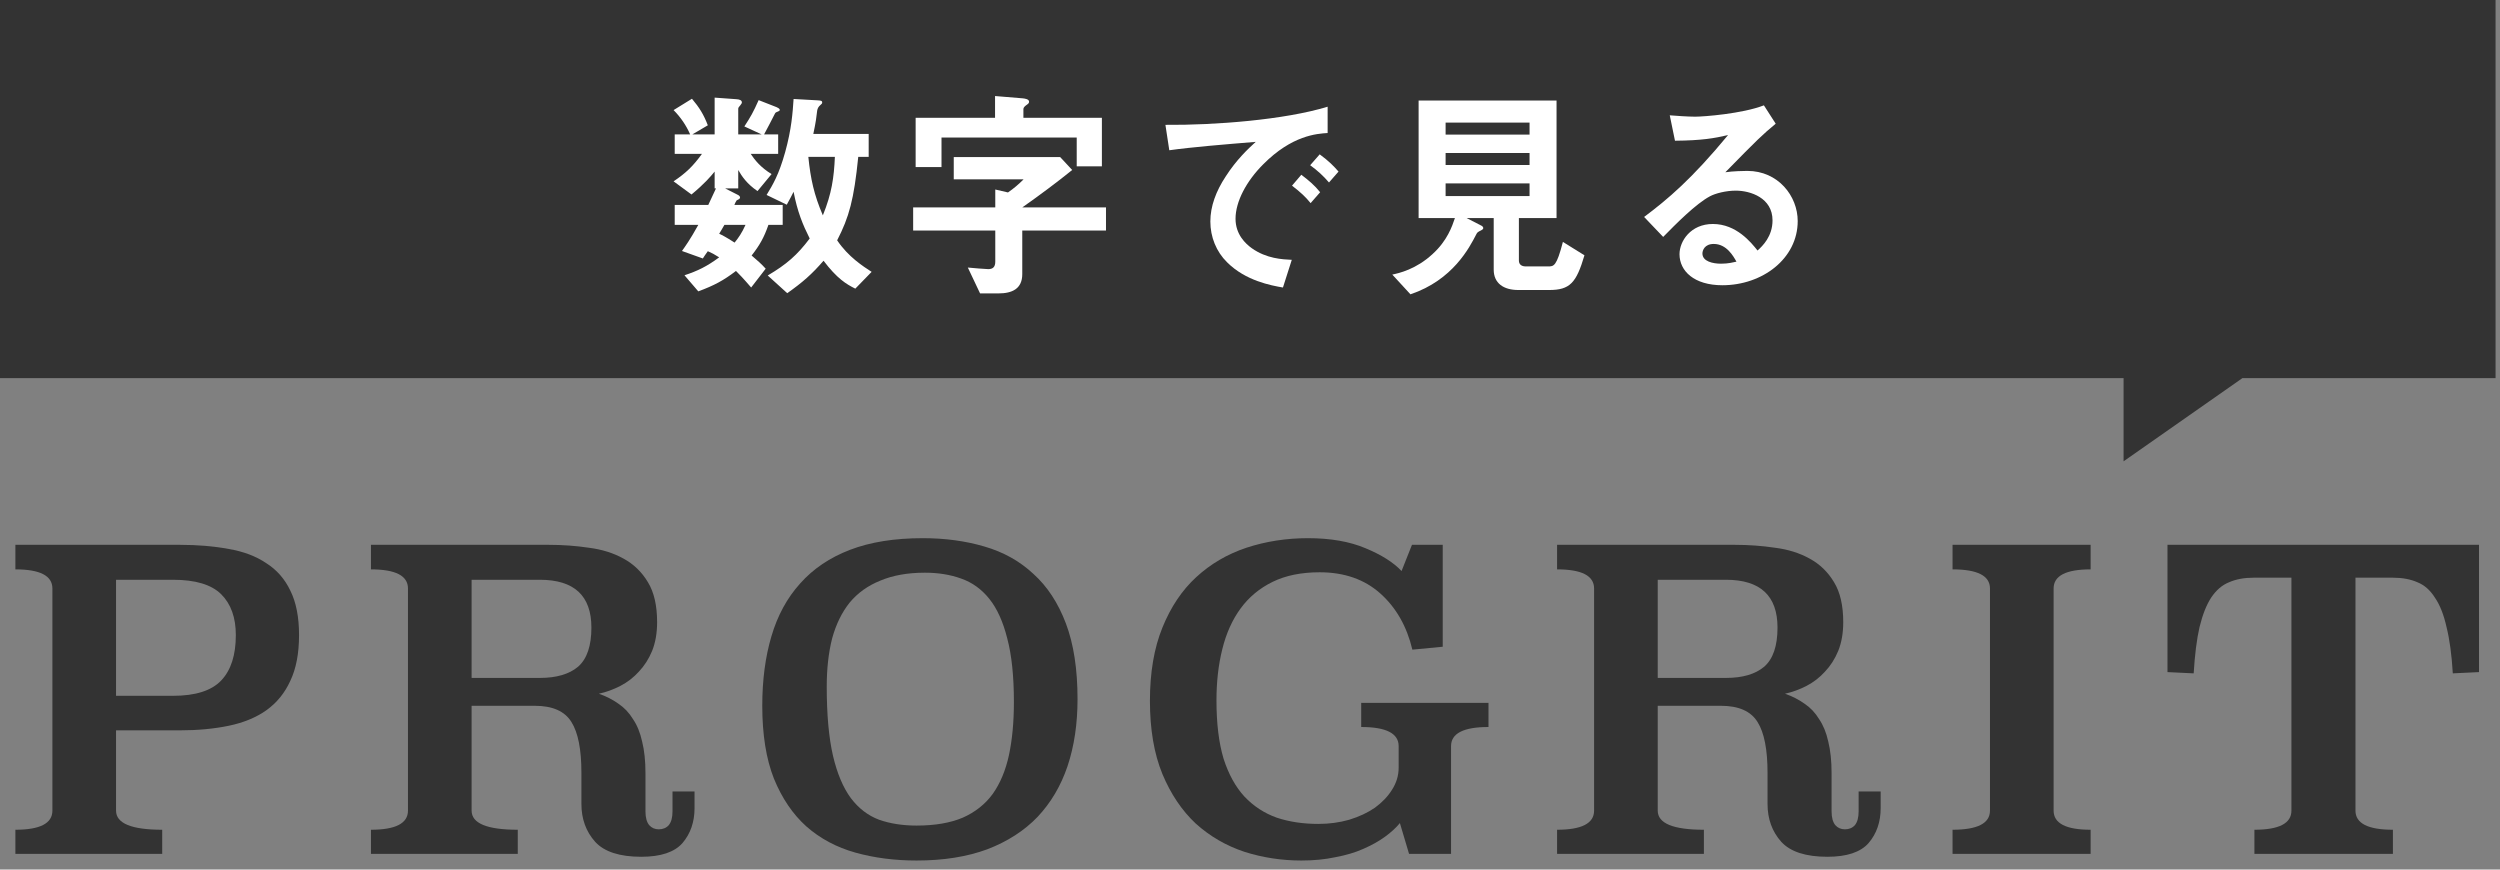
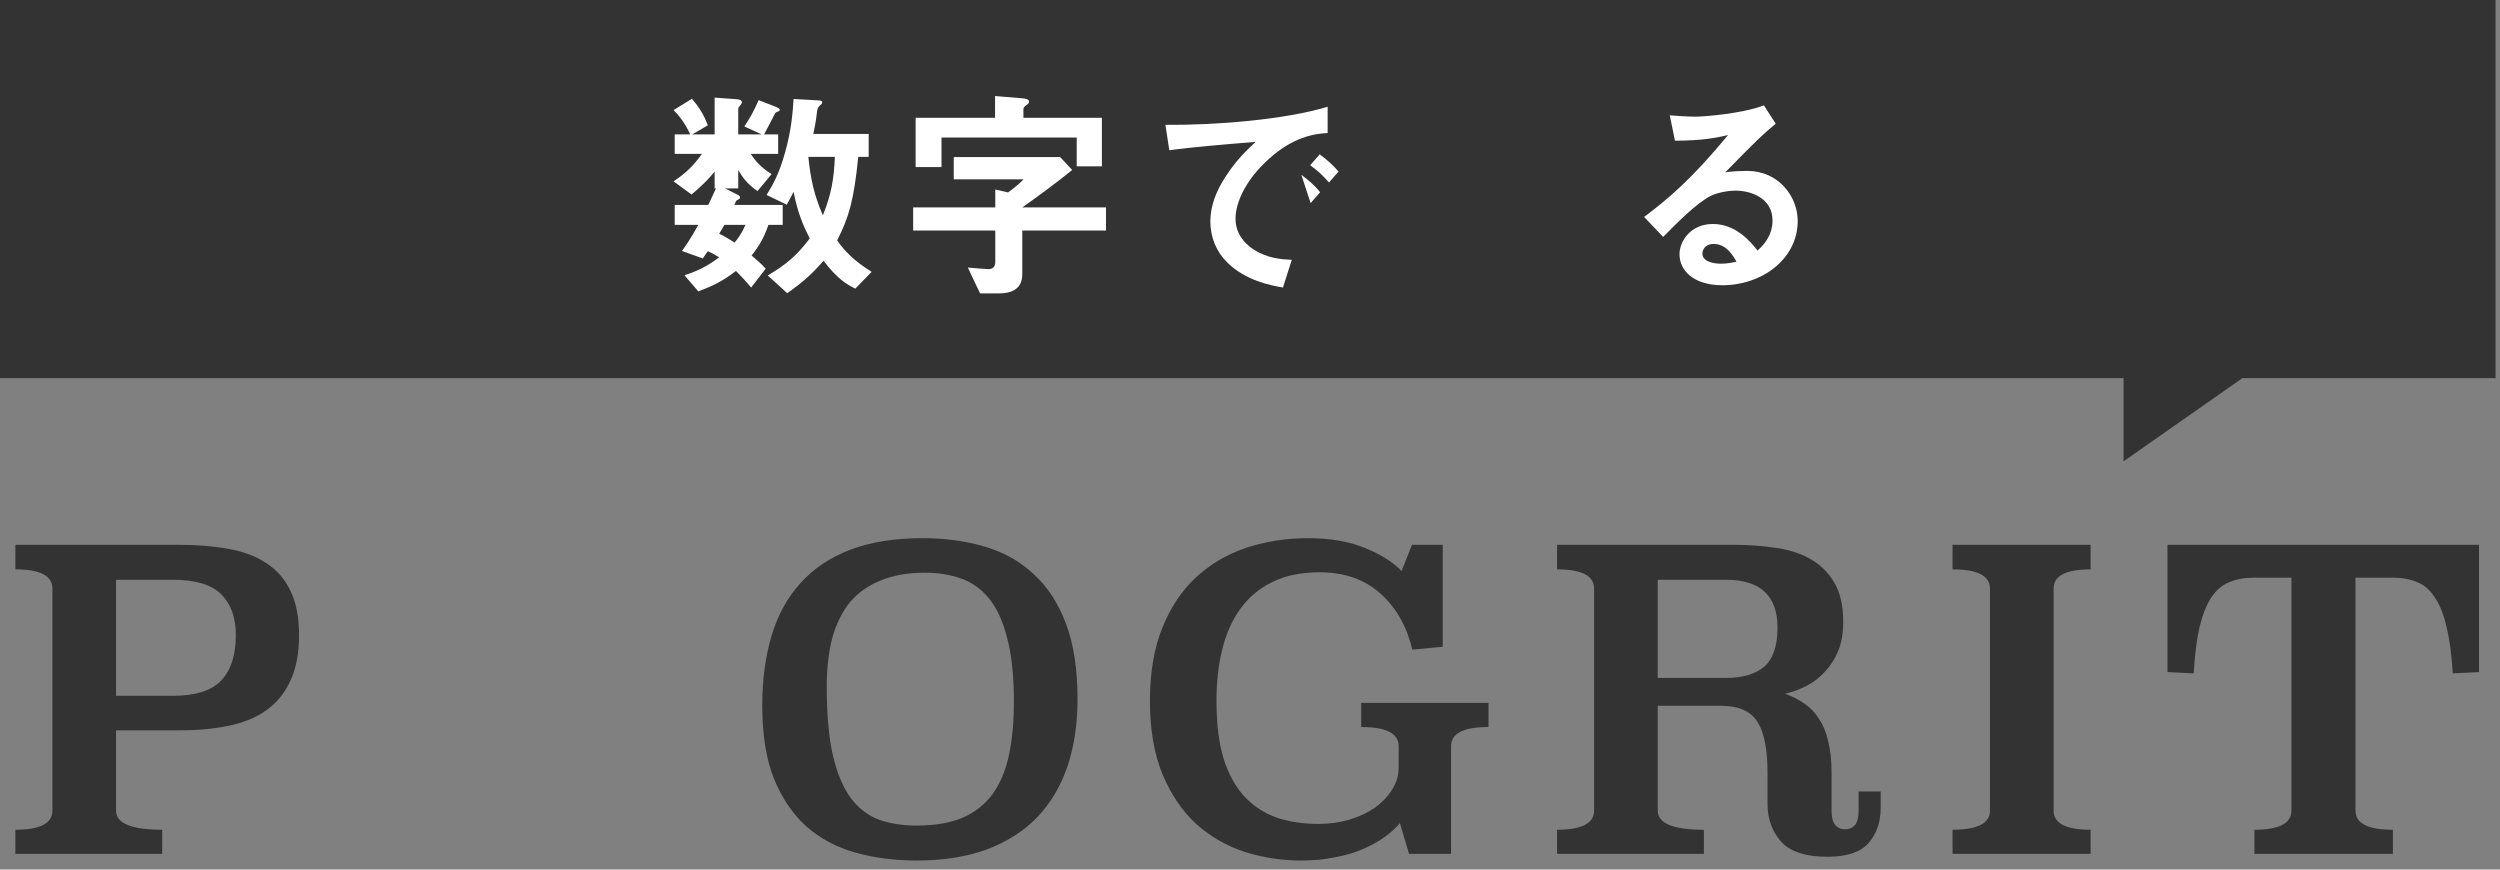
<svg xmlns="http://www.w3.org/2000/svg" width="207" height="72" viewBox="0 0 207 72" fill="none">
  <rect x="0" y="0" width="207" height="72" fill="#808080" stroke="none" />
  <path d="M14.912 45.112C16.381 45.112 17.724 45.227 18.941 45.456C20.158 45.663 21.191 46.053 22.041 46.627C22.913 47.178 23.579 47.936 24.038 48.9C24.52 49.865 24.761 51.093 24.761 52.585C24.761 54.1 24.52 55.363 24.038 56.373C23.579 57.384 22.913 58.199 22.041 58.819C21.191 59.416 20.158 59.84 18.941 60.093C17.724 60.345 16.381 60.472 14.912 60.472H9.608V67.118C9.608 68.174 10.883 68.703 13.431 68.703V70.7H1.274V68.703C3.318 68.703 4.339 68.174 4.339 67.118V48.728C4.339 47.672 3.318 47.144 1.274 47.144V45.112H14.912ZM9.608 48.005V57.613H14.326C16.186 57.613 17.518 57.188 18.321 56.339C19.125 55.49 19.527 54.238 19.527 52.585C19.527 51.139 19.125 50.014 18.321 49.21C17.518 48.407 16.186 48.005 14.326 48.005H9.608Z" fill="#333333" />
-   <path d="M57.508 66.912C57.508 68.06 57.175 69.024 56.51 69.805C55.844 70.562 54.707 70.941 53.1 70.941C51.309 70.941 50.035 70.528 49.278 69.701C48.52 68.852 48.141 67.807 48.141 66.567V63.984C48.141 62.056 47.866 60.655 47.315 59.783C46.764 58.888 45.753 58.44 44.284 58.44H39.049V67.118C39.049 68.174 40.324 68.703 42.872 68.703V70.7H30.715V68.703C32.758 68.703 33.78 68.174 33.78 67.118V48.728C33.78 47.672 32.758 47.144 30.715 47.144V45.112H45.455C46.58 45.112 47.682 45.192 48.761 45.353C49.84 45.491 50.793 45.789 51.619 46.248C52.469 46.708 53.146 47.362 53.651 48.212C54.156 49.038 54.409 50.14 54.409 51.518C54.409 52.413 54.271 53.205 53.996 53.894C53.72 54.56 53.353 55.134 52.894 55.616C52.457 56.098 51.952 56.488 51.378 56.787C50.804 57.085 50.207 57.303 49.587 57.441C50.184 57.648 50.724 57.923 51.206 58.268C51.688 58.589 52.09 59.014 52.411 59.542C52.756 60.047 53.008 60.667 53.169 61.401C53.353 62.136 53.445 63.009 53.445 64.019V67.187C53.445 67.692 53.548 68.071 53.755 68.324C53.961 68.553 54.225 68.668 54.547 68.668C54.891 68.668 55.167 68.553 55.373 68.324C55.58 68.071 55.683 67.692 55.683 67.187V65.534H57.508V66.912ZM39.049 48.005V56.132H44.697C46.075 56.132 47.131 55.822 47.866 55.203C48.6 54.56 48.968 53.481 48.968 51.965C48.968 49.325 47.544 48.005 44.697 48.005H39.049Z" fill="#333333" />
  <path d="M76.409 44.561C78.246 44.561 79.945 44.791 81.506 45.25C83.09 45.709 84.445 46.467 85.57 47.523C86.718 48.556 87.613 49.922 88.256 51.621C88.899 53.32 89.22 55.409 89.22 57.889C89.22 59.932 88.945 61.78 88.394 63.433C87.843 65.064 87.016 66.464 85.914 67.635C84.812 68.783 83.423 69.678 81.747 70.321C80.071 70.941 78.119 71.251 75.892 71.251C74.079 71.251 72.391 71.033 70.83 70.597C69.269 70.16 67.914 69.437 66.766 68.427C65.641 67.417 64.746 66.097 64.08 64.467C63.437 62.837 63.116 60.828 63.116 58.44C63.116 56.305 63.368 54.388 63.873 52.688C64.378 50.967 65.171 49.509 66.25 48.315C67.329 47.098 68.706 46.168 70.382 45.525C72.058 44.883 74.067 44.561 76.409 44.561ZM76.581 47.419C75.158 47.419 73.929 47.638 72.896 48.074C71.863 48.487 71.014 49.096 70.348 49.899C69.705 50.703 69.223 51.69 68.901 52.861C68.603 54.032 68.454 55.363 68.454 56.856C68.454 59.175 68.626 61.08 68.97 62.572C69.315 64.042 69.808 65.213 70.451 66.085C71.094 66.935 71.875 67.532 72.793 67.876C73.711 68.197 74.745 68.358 75.892 68.358C77.408 68.358 78.682 68.14 79.715 67.704C80.748 67.245 81.575 66.59 82.195 65.741C82.815 64.868 83.262 63.801 83.538 62.538C83.813 61.252 83.951 59.783 83.951 58.13C83.951 55.995 83.767 54.238 83.4 52.861C83.056 51.483 82.562 50.393 81.919 49.589C81.276 48.785 80.496 48.223 79.577 47.902C78.682 47.58 77.683 47.419 76.581 47.419Z" fill="#333333" />
  <path d="M119.458 53.55L116.944 53.791C116.485 51.862 115.601 50.312 114.293 49.141C112.984 47.971 111.308 47.385 109.265 47.385C107.749 47.385 106.452 47.649 105.373 48.177C104.294 48.705 103.41 49.44 102.721 50.381C102.032 51.322 101.527 52.447 101.206 53.756C100.884 55.042 100.724 56.454 100.724 57.992C100.724 59.898 100.919 61.505 101.309 62.813C101.722 64.099 102.296 65.144 103.031 65.947C103.789 66.751 104.684 67.336 105.717 67.704C106.75 68.048 107.898 68.22 109.161 68.22C110.057 68.22 110.906 68.106 111.71 67.876C112.536 67.623 113.248 67.29 113.845 66.877C114.442 66.441 114.912 65.947 115.257 65.396C115.624 64.822 115.808 64.214 115.808 63.571V61.78C115.808 60.724 114.775 60.196 112.708 60.196V58.199H123.247V60.196C121.18 60.196 120.147 60.724 120.147 61.78V70.7H116.669L115.911 68.151C115.59 68.542 115.176 68.921 114.671 69.288C114.166 69.655 113.569 69.988 112.881 70.287C112.215 70.585 111.446 70.815 110.573 70.975C109.724 71.159 108.782 71.251 107.749 71.251C106.119 71.251 104.546 71.01 103.031 70.528C101.516 70.023 100.173 69.242 99.002 68.186C97.854 67.107 96.936 65.741 96.247 64.088C95.558 62.412 95.214 60.391 95.214 58.026C95.214 55.685 95.558 53.664 96.247 51.965C96.936 50.266 97.865 48.877 99.036 47.798C100.23 46.696 101.619 45.881 103.203 45.353C104.81 44.825 106.509 44.561 108.3 44.561C110.16 44.561 111.744 44.837 113.053 45.388C114.384 45.939 115.383 46.57 116.049 47.282L116.91 45.112H119.458V53.55Z" fill="#333333" />
  <path d="M155.719 66.912C155.719 68.06 155.386 69.024 154.72 69.805C154.054 70.562 152.918 70.941 151.311 70.941C149.52 70.941 148.246 70.528 147.488 69.701C146.73 68.852 146.352 67.807 146.352 66.567V63.984C146.352 62.056 146.076 60.655 145.525 59.783C144.974 58.888 143.964 58.44 142.495 58.44H137.26V67.118C137.26 68.174 138.534 68.703 141.083 68.703V70.7H128.926V68.703C130.969 68.703 131.991 68.174 131.991 67.118V48.728C131.991 47.672 130.969 47.144 128.926 47.144V45.112H143.665C144.79 45.112 145.892 45.192 146.972 45.353C148.051 45.491 149.003 45.789 149.83 46.248C150.679 46.708 151.357 47.362 151.862 48.212C152.367 49.038 152.62 50.14 152.62 51.518C152.62 52.413 152.482 53.205 152.206 53.894C151.931 54.56 151.563 55.134 151.104 55.616C150.668 56.098 150.163 56.488 149.589 56.787C149.015 57.085 148.418 57.303 147.798 57.441C148.395 57.648 148.935 57.923 149.417 58.268C149.899 58.589 150.301 59.014 150.622 59.542C150.966 60.047 151.219 60.667 151.38 61.401C151.563 62.136 151.655 63.009 151.655 64.019V67.187C151.655 67.692 151.759 68.071 151.965 68.324C152.172 68.553 152.436 68.668 152.757 68.668C153.102 68.668 153.377 68.553 153.584 68.324C153.79 68.071 153.894 67.692 153.894 67.187V65.534H155.719V66.912ZM137.26 48.005V56.132H142.908C144.285 56.132 145.341 55.822 146.076 55.203C146.811 54.56 147.178 53.481 147.178 51.965C147.178 49.325 145.755 48.005 142.908 48.005H137.26Z" fill="#333333" />
  <path d="M173.104 47.144C171.061 47.144 170.039 47.672 170.039 48.728V67.118C170.039 68.174 171.061 68.703 173.104 68.703V70.7H161.671V68.703C163.737 68.703 164.77 68.174 164.77 67.118V48.728C164.77 47.672 163.737 47.144 161.671 47.144V45.112H173.104V47.144Z" fill="#333333" />
  <path d="M205.262 55.65L203.092 55.754C203 54.215 202.828 52.941 202.575 51.931C202.346 50.898 202.024 50.083 201.611 49.486C201.221 48.866 200.739 48.441 200.165 48.212C199.591 47.959 198.913 47.833 198.133 47.833H195.033V67.118C195.033 68.174 196.066 68.703 198.133 68.703V70.7H186.665V68.703C188.708 68.703 189.73 68.174 189.73 67.118V47.833H186.596C185.815 47.833 185.138 47.959 184.564 48.212C183.99 48.441 183.496 48.866 183.083 49.486C182.693 50.083 182.371 50.898 182.119 51.931C181.889 52.941 181.729 54.215 181.637 55.754L179.467 55.65V45.112H205.262V55.65Z" fill="#333333" />
  <path fill-rule="evenodd" clip-rule="evenodd" d="M206.632 0H0V31.308H175.832V38.196L185.672 31.308H206.632V0Z" fill="#333333" />
  <path d="M72.171 22.51L70.819 23.9C70.067 23.524 69.316 23.073 68.189 21.589C67.212 22.716 66.46 23.374 65.183 24.276L63.568 22.81C65.127 21.89 66.01 21.12 67.043 19.748C66.46 18.584 66.028 17.532 65.709 15.879C65.596 16.104 65.409 16.48 65.145 16.95L63.474 16.142C64 15.278 64.488 14.47 65.014 12.591C65.54 10.694 65.634 9.323 65.709 8.196L67.719 8.309C67.926 8.327 68.076 8.327 68.076 8.478C68.076 8.534 68.076 8.572 67.963 8.665C67.738 8.853 67.7 8.985 67.663 9.154C67.606 9.68 67.55 10.112 67.343 11.089H71.927V12.986H71.063C70.706 16.536 70.311 17.964 69.316 19.899C70.236 21.27 71.476 22.059 72.171 22.51ZM69.128 12.986H66.93C67.118 14.827 67.4 16.123 68.132 17.832C68.865 16.029 69.053 14.714 69.128 12.986ZM64.807 18.621H63.624C63.267 19.654 62.91 20.293 62.234 21.157C62.741 21.589 63.023 21.834 63.399 22.247L62.196 23.806C61.501 22.998 61.219 22.716 60.938 22.435C59.905 23.224 59.134 23.637 57.819 24.125L56.674 22.792C57.763 22.435 58.533 22.059 59.548 21.308C59.134 21.045 58.947 20.951 58.608 20.8C58.383 21.12 58.346 21.157 58.195 21.401L56.467 20.782C56.73 20.406 57.124 19.88 57.819 18.621H55.866V16.968H58.646C58.871 16.499 58.965 16.273 59.285 15.597H59.172V14.207C58.853 14.601 58.327 15.221 57.256 16.104L55.772 15.015C56.805 14.32 57.388 13.756 58.12 12.742H55.866V11.126H57.143C56.824 10.394 56.354 9.699 55.772 9.116L57.294 8.177C57.913 8.91 58.27 9.492 58.608 10.375L57.331 11.126H59.172V8.083L60.994 8.215C61.257 8.233 61.426 8.309 61.426 8.478C61.426 8.534 61.407 8.59 61.295 8.722C61.182 8.835 61.126 8.928 61.126 9.004V11.126H63.06L61.633 10.469C62.159 9.661 62.365 9.304 62.816 8.29L64.3 8.872C64.375 8.91 64.563 8.985 64.563 9.098C64.563 9.173 64.507 9.191 64.469 9.21C64.244 9.304 64.225 9.304 64.169 9.398C63.906 9.943 63.549 10.582 63.267 11.126H64.432V12.742H62.159C62.497 13.249 62.985 13.869 63.887 14.414L62.722 15.822C61.839 15.221 61.426 14.601 61.126 14.075V15.597H60.036L61.107 16.142C61.182 16.179 61.276 16.255 61.276 16.348C61.276 16.48 61.126 16.517 60.994 16.593C60.919 16.705 60.863 16.818 60.806 16.968H64.807V18.621ZM61.727 18.621H59.98C59.83 18.866 59.698 19.129 59.548 19.354C59.792 19.467 60.093 19.617 60.825 20.087C61.144 19.692 61.426 19.298 61.727 18.621Z" fill="white" />
  <path d="M91.237 13.775H89.152V11.389H77.957V13.831H75.815V9.755H82.39V7.952L84.663 8.14C84.832 8.158 85.208 8.196 85.208 8.421C85.208 8.553 85.114 8.609 84.982 8.703C84.851 8.797 84.738 8.91 84.738 9.022V9.755H91.237V13.775ZM91.576 19.091H84.644V22.698C84.644 23.919 83.799 24.294 82.672 24.294H81.15L80.136 22.153C80.474 22.191 81.676 22.284 81.826 22.284C82.202 22.284 82.409 22.115 82.409 21.665V19.091H75.609V17.175H82.409V15.691L83.461 15.935C83.949 15.597 84.325 15.278 84.757 14.846H78.971V13.005H87.781L88.777 14.075C87.575 15.052 86.034 16.198 84.644 17.175H91.576V19.091Z" fill="white" />
-   <path d="M110.83 14.207L110.041 15.109C109.553 14.545 109.102 14.132 108.482 13.681L109.271 12.779C110.06 13.362 110.435 13.756 110.83 14.207ZM109.308 15.916L108.519 16.818C108.106 16.311 107.712 15.935 106.979 15.372L107.749 14.47C108.369 14.94 108.839 15.334 109.308 15.916ZM109.928 11.014C109.045 11.07 106.979 11.201 104.593 13.606C103.203 14.996 102.302 16.686 102.302 18.114C102.302 19.41 103.128 20.18 103.654 20.556C104.875 21.42 106.19 21.477 106.96 21.514L106.228 23.806C105.232 23.637 103.128 23.242 101.607 21.721C100.705 20.838 100.217 19.617 100.217 18.34C100.217 17.081 100.686 15.822 101.494 14.601C102.377 13.23 103.316 12.347 103.974 11.746C101.456 11.953 98.695 12.178 96.817 12.441L96.497 10.337C100.555 10.375 106.378 9.924 109.928 8.835V11.014Z" fill="white" />
-   <path d="M131.193 21.139C130.516 23.43 129.99 24.013 128.262 24.013H125.726C124.486 24.013 123.679 23.449 123.679 22.322V18.058H121.443L122.683 18.697C122.758 18.734 122.815 18.828 122.815 18.884C122.815 18.959 122.739 19.016 122.702 19.035C122.345 19.223 122.326 19.223 122.232 19.41C121.669 20.5 120.297 23.186 116.785 24.369L115.282 22.735C115.827 22.622 117.254 22.303 118.626 21.026C119.828 19.936 120.241 18.734 120.466 18.058H117.461V8.327H128.882V18.058H125.764V21.571C125.764 21.927 126.027 22.059 126.327 22.059H128.187C128.657 22.059 128.882 22.059 129.408 20.03L131.193 21.139ZM126.647 13.662V12.667H119.696V13.662H126.647ZM126.647 11.145V10.149H119.696V11.145H126.647ZM126.647 16.236V15.184H119.696V16.236H126.647Z" fill="white" />
+   <path d="M110.83 14.207L110.041 15.109C109.553 14.545 109.102 14.132 108.482 13.681L109.271 12.779C110.06 13.362 110.435 13.756 110.83 14.207ZM109.308 15.916L108.519 16.818L107.749 14.47C108.369 14.94 108.839 15.334 109.308 15.916ZM109.928 11.014C109.045 11.07 106.979 11.201 104.593 13.606C103.203 14.996 102.302 16.686 102.302 18.114C102.302 19.41 103.128 20.18 103.654 20.556C104.875 21.42 106.19 21.477 106.96 21.514L106.228 23.806C105.232 23.637 103.128 23.242 101.607 21.721C100.705 20.838 100.217 19.617 100.217 18.34C100.217 17.081 100.686 15.822 101.494 14.601C102.377 13.23 103.316 12.347 103.974 11.746C101.456 11.953 98.695 12.178 96.817 12.441L96.497 10.337C100.555 10.375 106.378 9.924 109.928 8.835V11.014Z" fill="white" />
  <path d="M148.85 18.302C148.85 21.42 145.92 23.618 142.614 23.618C140.266 23.618 139.063 22.435 139.063 21.045C139.063 19.974 139.984 18.546 141.825 18.546C143.778 18.546 144.999 20.087 145.525 20.744C145.939 20.368 146.765 19.579 146.765 18.246C146.765 16.386 144.943 15.785 143.722 15.785C142.914 15.785 142.031 16.01 141.58 16.255C140.416 16.874 138.763 18.546 137.711 19.617L136.133 17.964C138.087 16.499 140.078 14.827 143.083 11.183C141.956 11.446 140.923 11.633 138.688 11.652L138.256 9.548C138.706 9.586 139.777 9.661 140.359 9.661C141.073 9.661 144.267 9.417 146.051 8.722L147.028 10.243C145.901 11.183 145.582 11.483 142.858 14.263C143.478 14.169 144.398 14.151 144.68 14.151C147.235 14.151 148.85 16.236 148.85 18.302ZM143.778 21.665C143.534 21.232 142.971 20.199 141.9 20.199C141.13 20.199 140.961 20.744 140.961 20.988C140.961 21.646 141.825 21.834 142.501 21.834C143.102 21.834 143.515 21.721 143.778 21.665Z" fill="white" />
</svg>